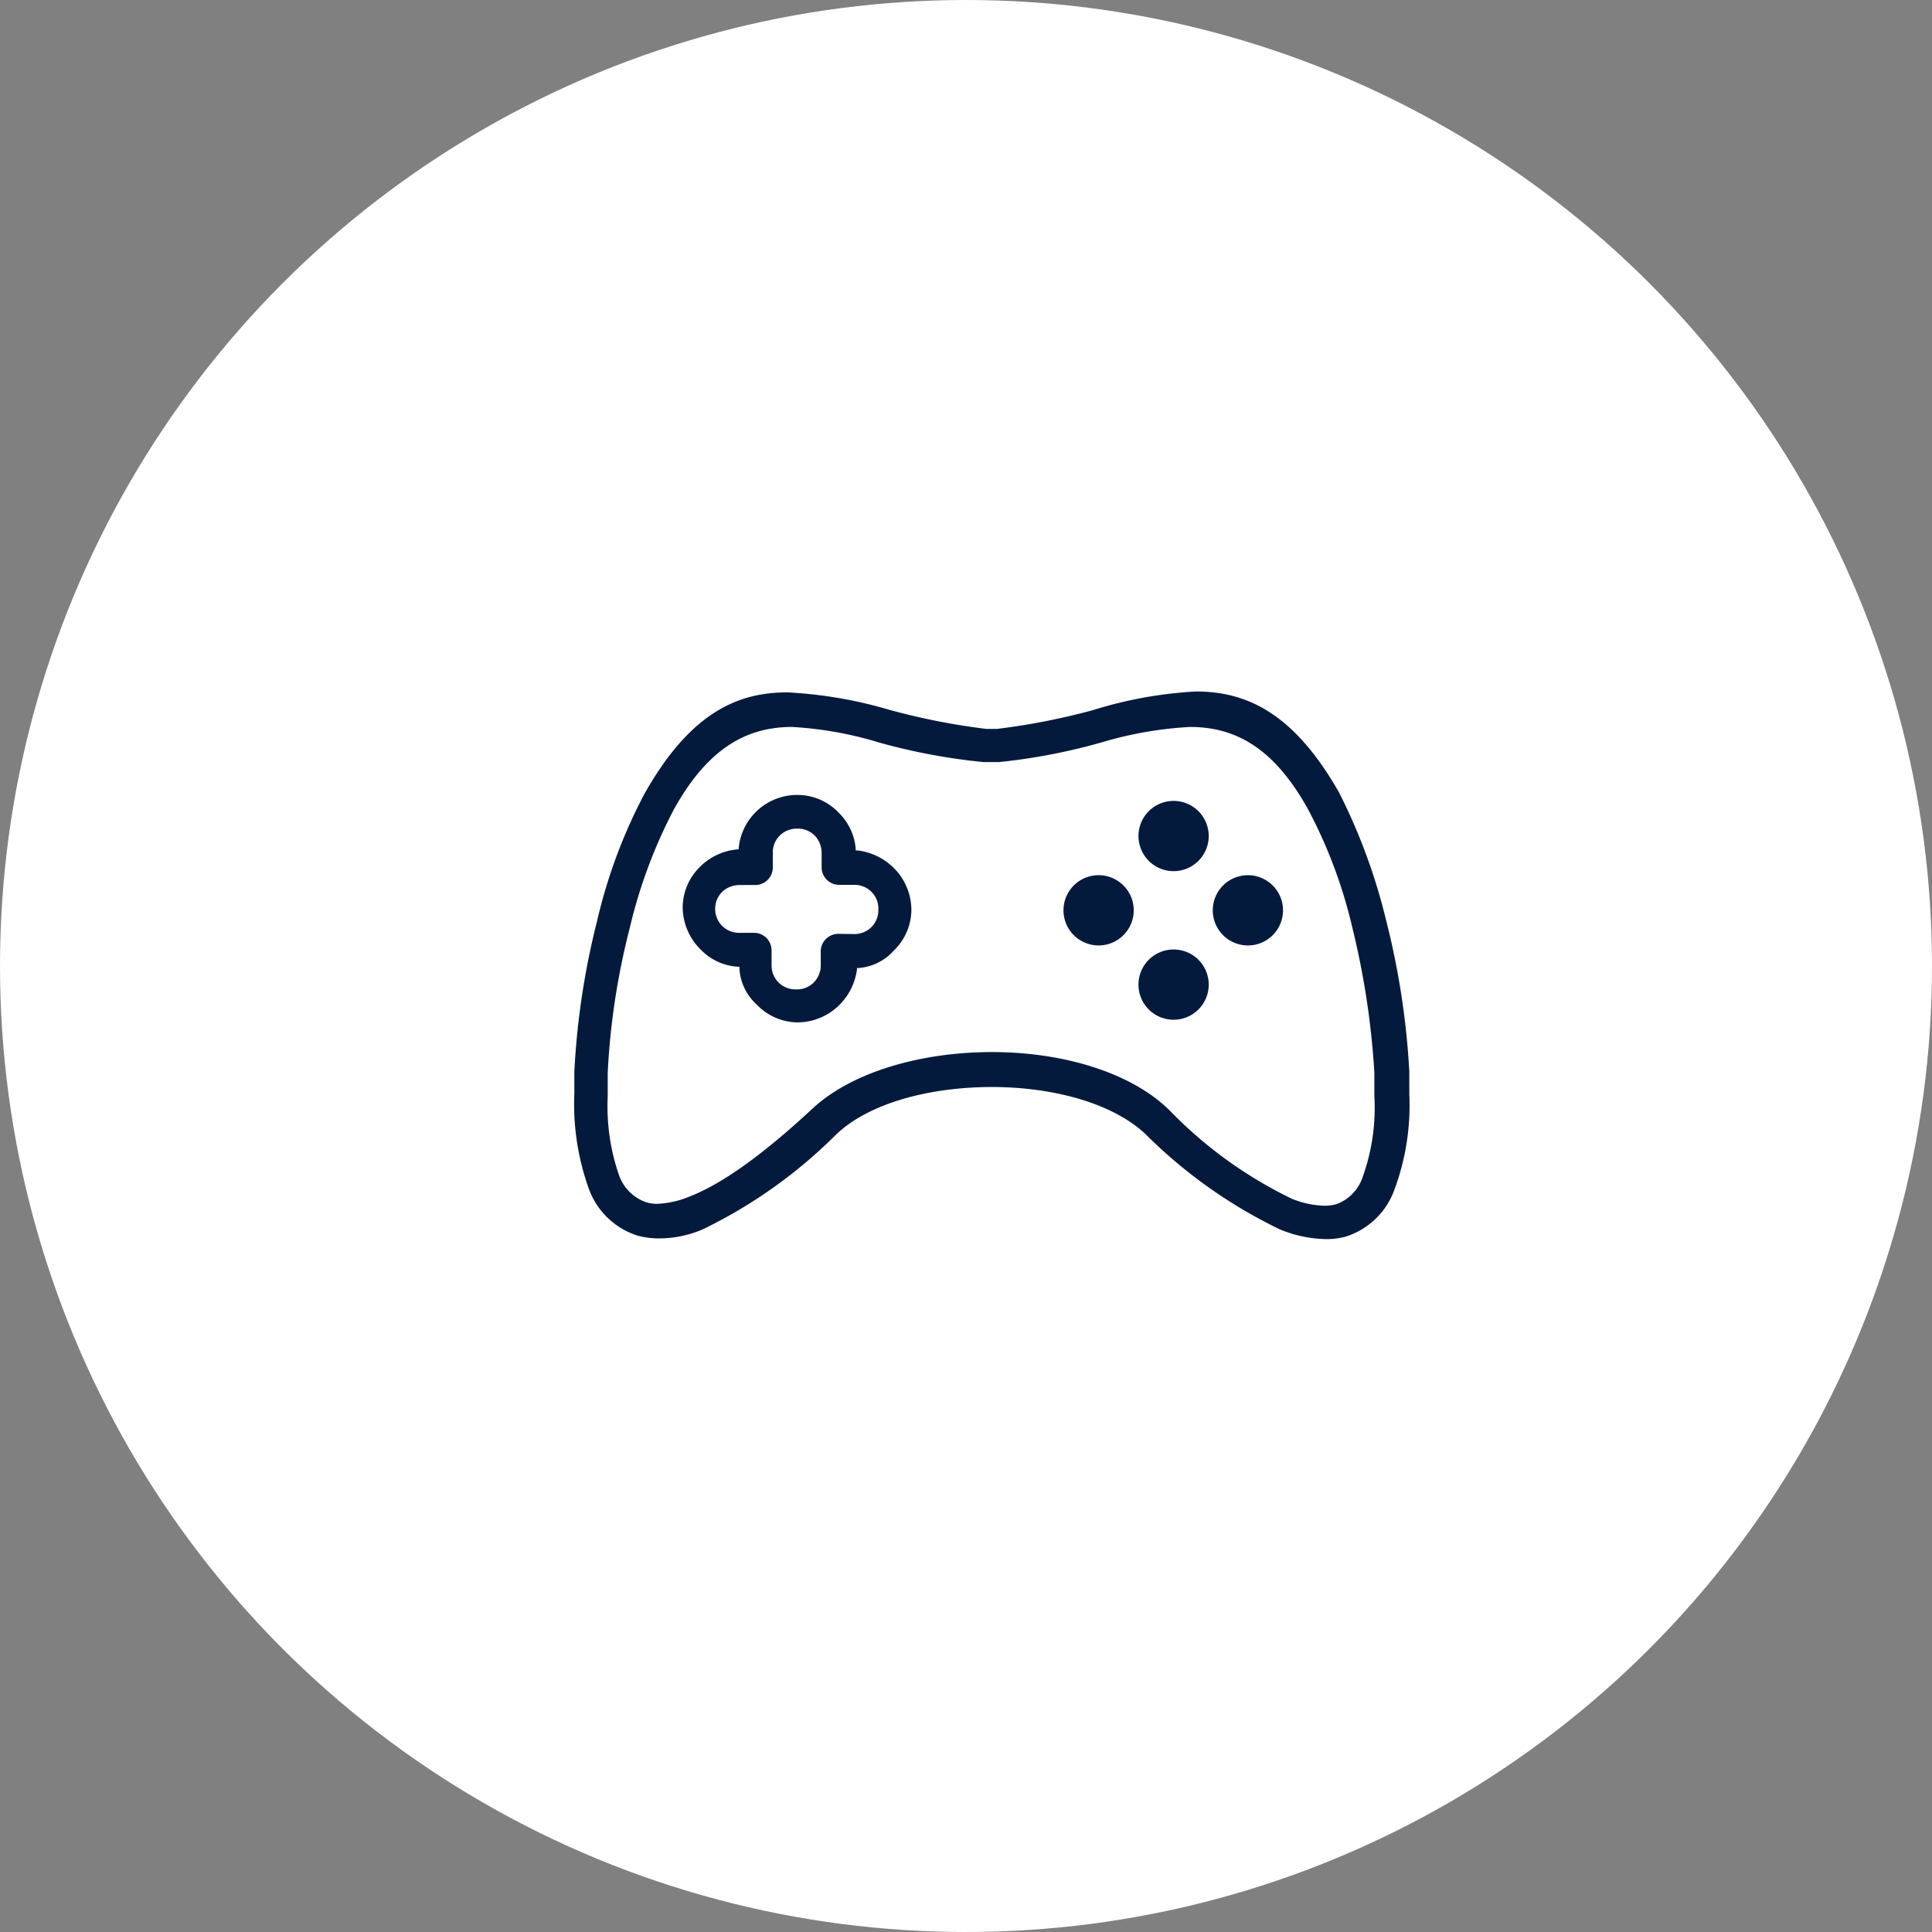
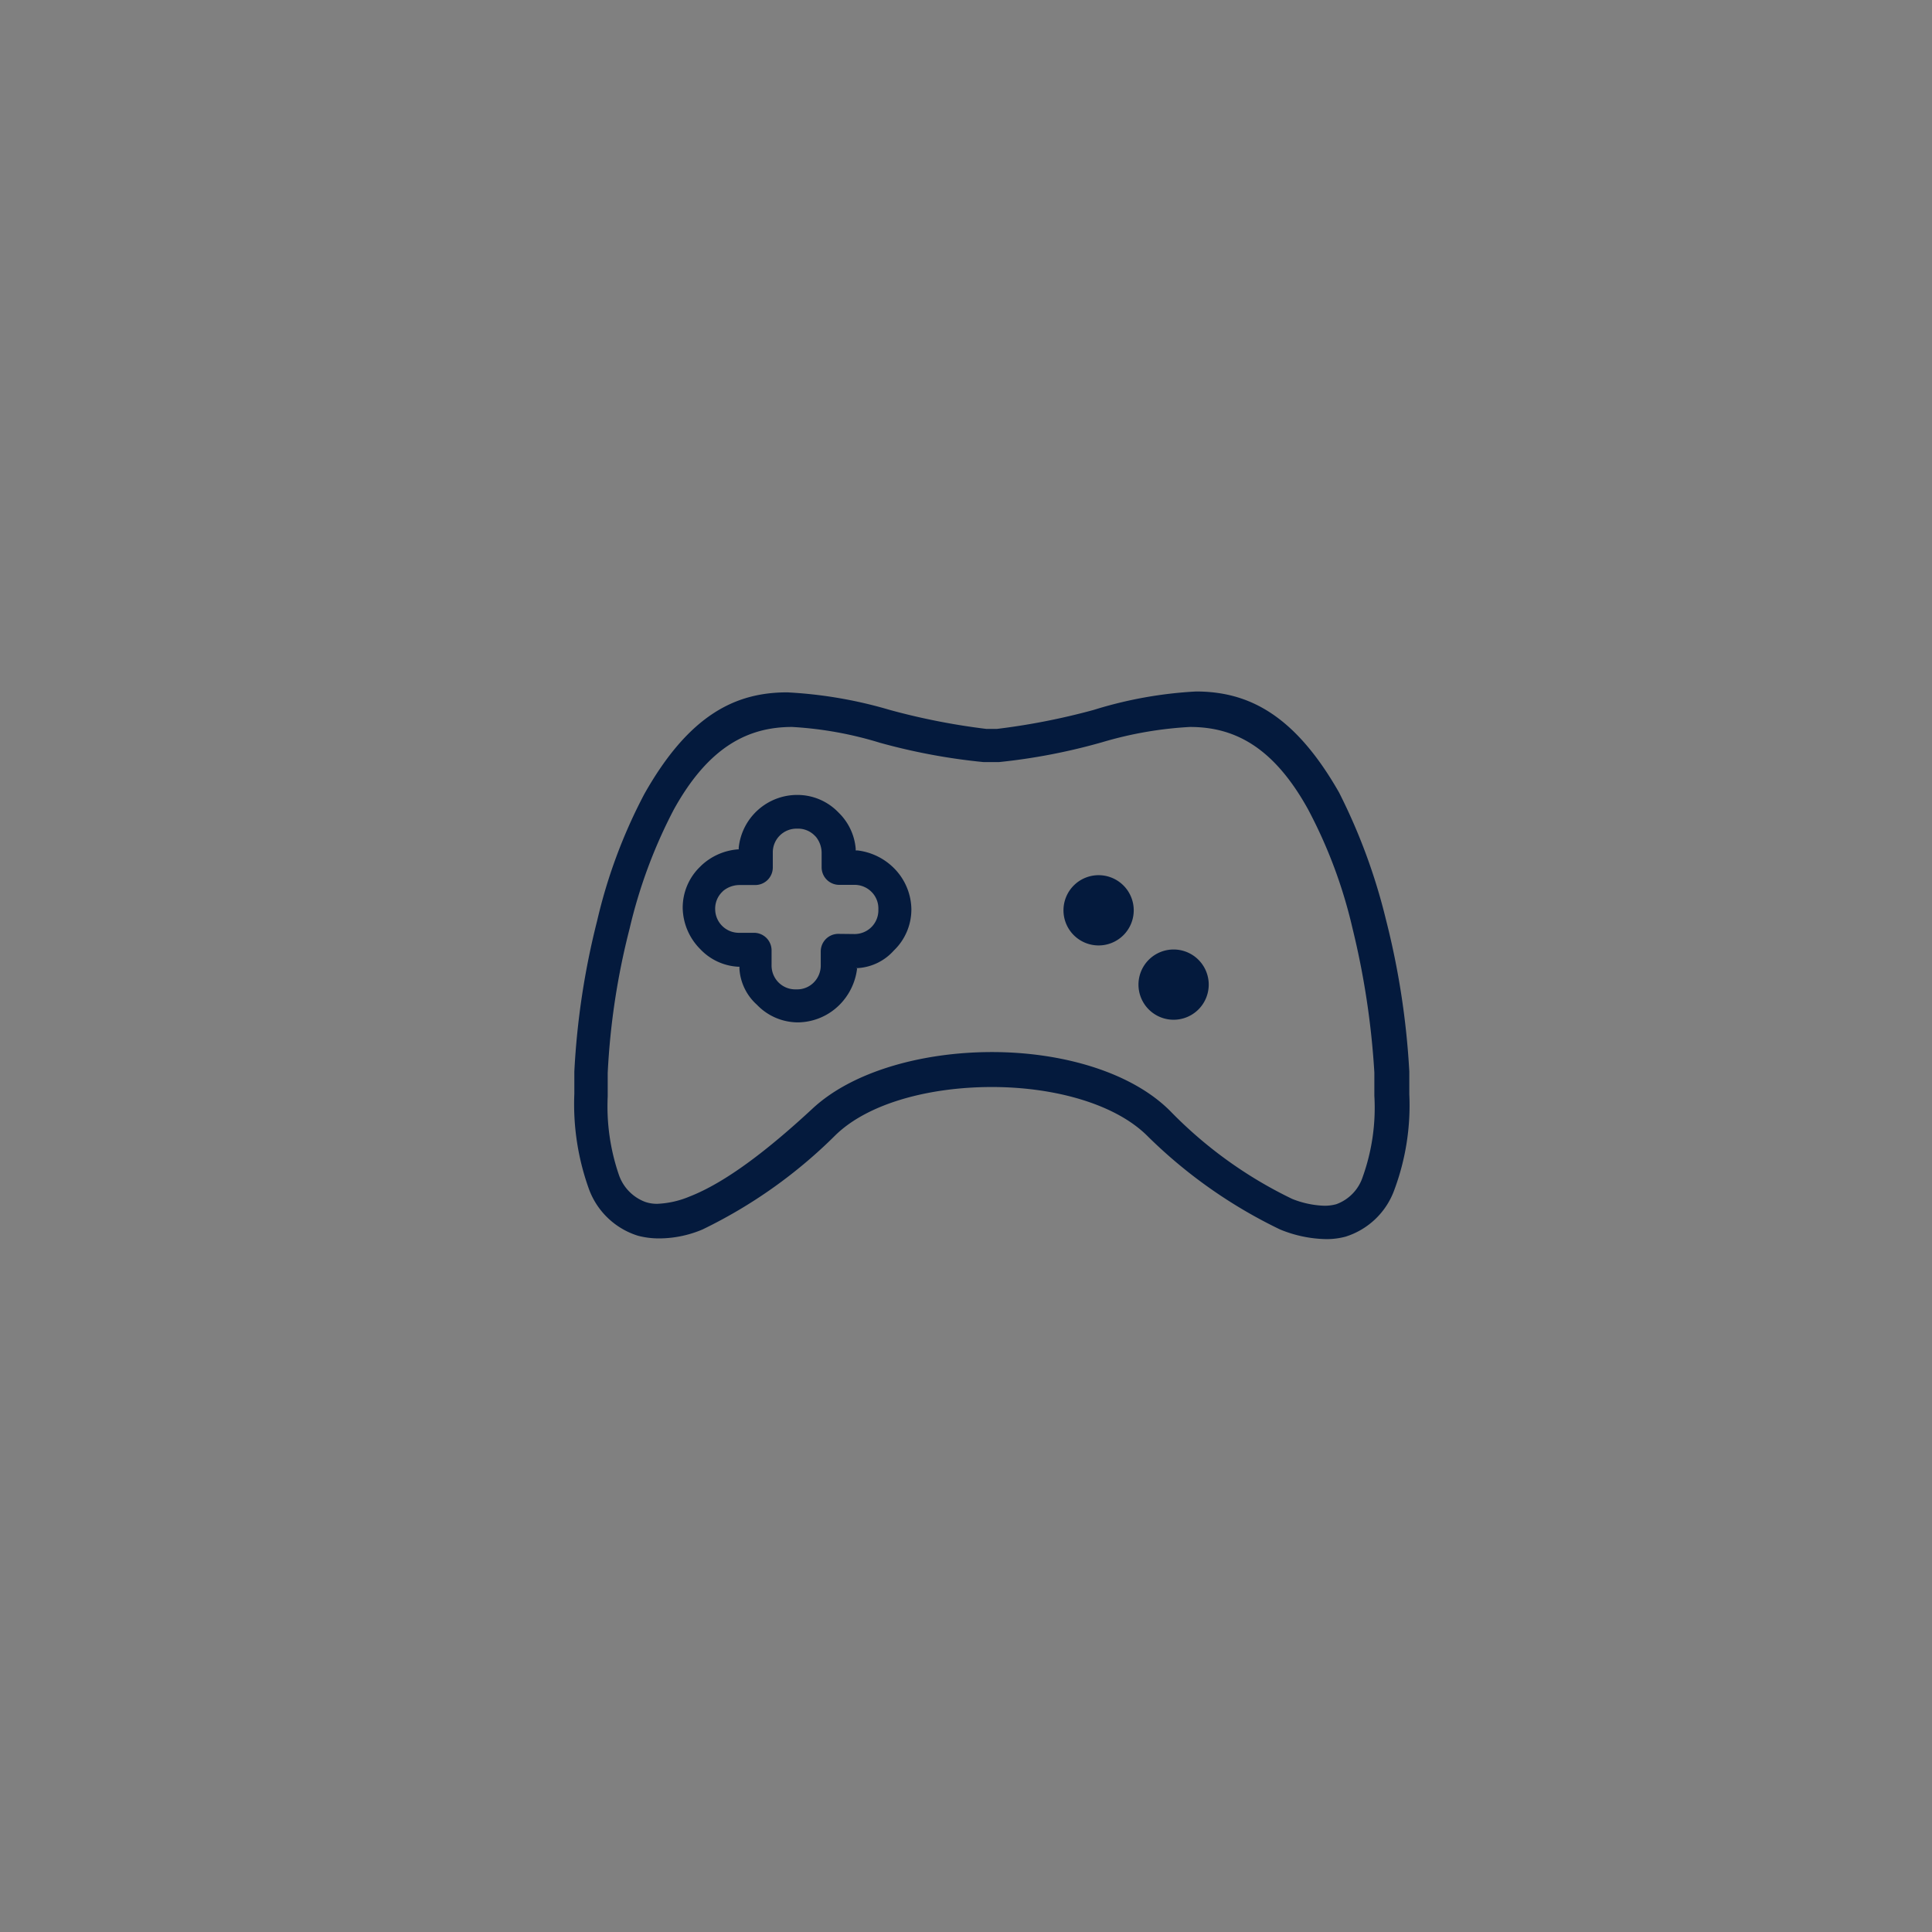
<svg xmlns="http://www.w3.org/2000/svg" id="Capa_1" data-name="Capa 1" viewBox="0 0 110 110">
  <rect x="0" y="0" width="110" height="110" fill="#808080" stroke="none" />
  <defs>
    <style>
      .cls-1 {
        fill: #fff;
      }

      .cls-2 {
        fill: #041a3d;
      }
    </style>
  </defs>
  <title>mitutu-hobbies-juguetes</title>
  <g>
-     <circle class="cls-1" cx="55" cy="55" r="55" />
    <g>
      <path class="cls-2" d="M78.91,52.36a33.5,33.5,0,0,0-2.67-7.24c-2.56-4.49-5.21-5.74-8.13-5.75a23.74,23.74,0,0,0-5.84,1.05h0a38.52,38.52,0,0,1-5.5,1.08h-.62a38.38,38.38,0,0,1-5.49-1.08,25.1,25.1,0,0,0-5.84-1c-2.92,0-5.57,1.25-8.13,5.78A29.92,29.92,0,0,0,34,52.42a43.92,43.92,0,0,0-1.3,8.6q0,.66,0,1.26a14.25,14.25,0,0,0,.85,5.47,4.35,4.35,0,0,0,2.78,2.61,4.7,4.7,0,0,0,1.2.15A6.37,6.37,0,0,0,40,70h0a28,28,0,0,0,7.59-5.39h0c1.89-1.82,5.36-2.71,8.83-2.72s6.95.9,8.84,2.72h0A28,28,0,0,0,72.88,70a7.2,7.2,0,0,0,2.61.55,4.14,4.14,0,0,0,1.12-.14,4.33,4.33,0,0,0,2.78-2.67,13.77,13.77,0,0,0,.85-5.44q0-.61,0-1.29h0A44.69,44.69,0,0,0,78.91,52.36ZM77.59,67l-.11,0,.11,0a2.47,2.47,0,0,1-1.5,1.56h0a2.5,2.5,0,0,1-.69.09,5.38,5.38,0,0,1-1.83-.39h0a24.48,24.48,0,0,1-6.94-5h0c-2.22-2.23-6.18-3.36-10.15-3.36S48.53,61,46.25,63.13c-2.45,2.27-4.89,4.18-7,5a5.3,5.3,0,0,1-1.82.41,2.05,2.05,0,0,1-.7-.11h0a2.52,2.52,0,0,1-1.5-1.56,12,12,0,0,1-.63-4.43c0-.42,0-.87,0-1.34a41,41,0,0,1,1.25-8.24,28.63,28.63,0,0,1,2.51-6.76c2-3.62,4.27-4.71,6.74-4.71a21,21,0,0,1,5,.9A34.75,34.75,0,0,0,56,43.39h.88a34.13,34.13,0,0,0,5.87-1.13,21.61,21.61,0,0,1,5-.87c2.47,0,4.72,1.07,6.72,4.68A27.65,27.65,0,0,1,77,52.83a45.84,45.84,0,0,1,1.25,8.24q0,.7,0,1.32A11.68,11.68,0,0,1,77.59,67Z" />
      <path class="cls-2" d="M48.73,55.12h.1a3,3,0,0,0,2.06-1h0a3.24,3.24,0,0,0,1-2.35,3.38,3.38,0,0,0-1-2.35,3.52,3.52,0,0,0-2.07-1h-.1v-.1a3.24,3.24,0,0,0-.92-2l-.06-.06a3.24,3.24,0,0,0-2.35-1,3.35,3.35,0,0,0-3.33,3v.1H42a3.43,3.43,0,0,0-2.07.92l-.06.06a3.24,3.24,0,0,0-1,2.35,3.4,3.4,0,0,0,1,2.35,3.2,3.2,0,0,0,2.13,1h.1v.11a3,3,0,0,0,1,2.06h0a3.24,3.24,0,0,0,2.35,1,3.4,3.4,0,0,0,2.35-1,3.52,3.52,0,0,0,1-2.07Zm-1-1.95a1,1,0,0,0-1,1v.77a1.37,1.37,0,0,1-.4,1,1.33,1.33,0,0,1-1,.39,1.35,1.35,0,0,1-1-.39,1.37,1.37,0,0,1-.4-1v-.83a1,1,0,0,0-1-1h-.83a1.35,1.35,0,0,1-1.38-1.32,1.33,1.33,0,0,1,.39-1l.07-.07h0a1.47,1.47,0,0,1,.91-.33H43a1,1,0,0,0,1-1v-.84a1.35,1.35,0,0,1,1.38-1.37,1.33,1.33,0,0,1,1,.39l.07.07h0a1.46,1.46,0,0,1,.33.9v.84a1,1,0,0,0,1,1h.84a1.36,1.36,0,0,1,1,.4,1.33,1.33,0,0,1,.39,1,1.35,1.35,0,0,1-.39,1h0a1.36,1.36,0,0,1-1,.4Z" />
-       <path class="cls-2" d="M66.82,45.6a2,2,0,1,0,2,2A2,2,0,0,0,66.82,45.6Z" />
      <path class="cls-2" d="M66.82,54.06a2,2,0,1,0,2,2A2,2,0,0,0,66.82,54.06Z" />
      <path class="cls-2" d="M62.6,49.83a2,2,0,1,0,1.95,2A2,2,0,0,0,62.6,49.83Z" />
-       <path class="cls-2" d="M71.05,49.83a2,2,0,1,0,2,2A2,2,0,0,0,71.05,49.83Z" />
    </g>
  </g>
</svg>